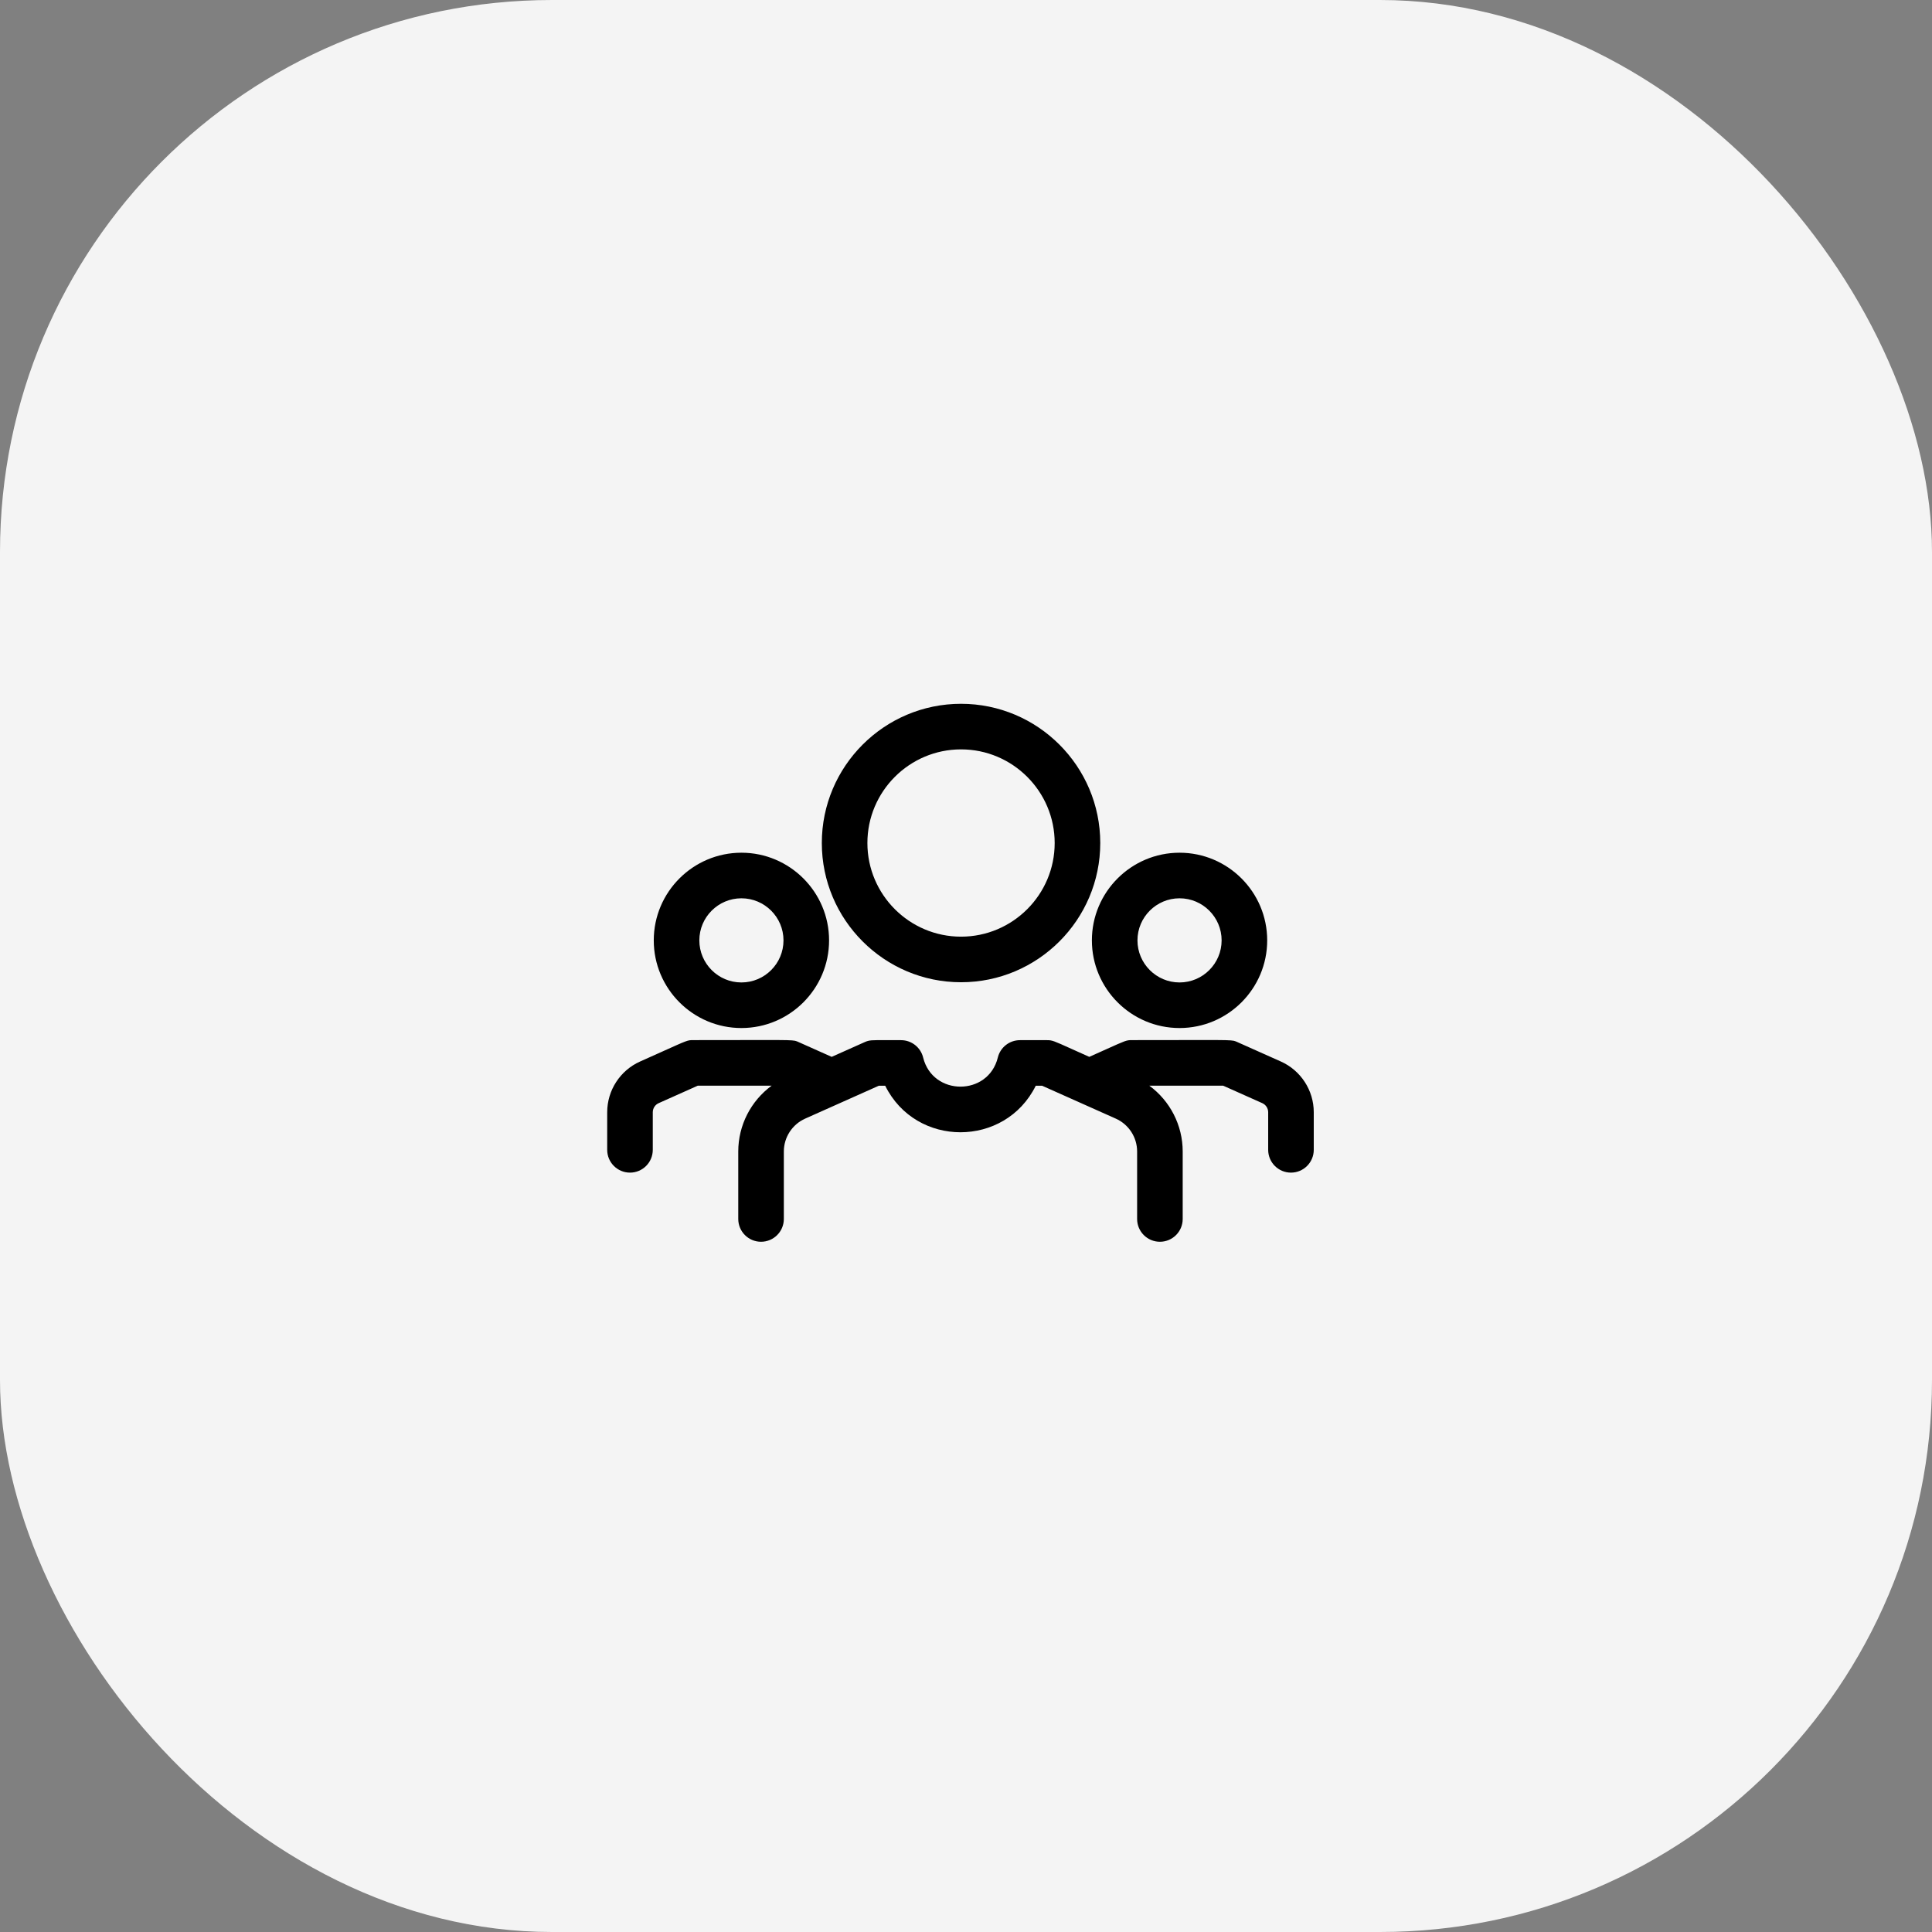
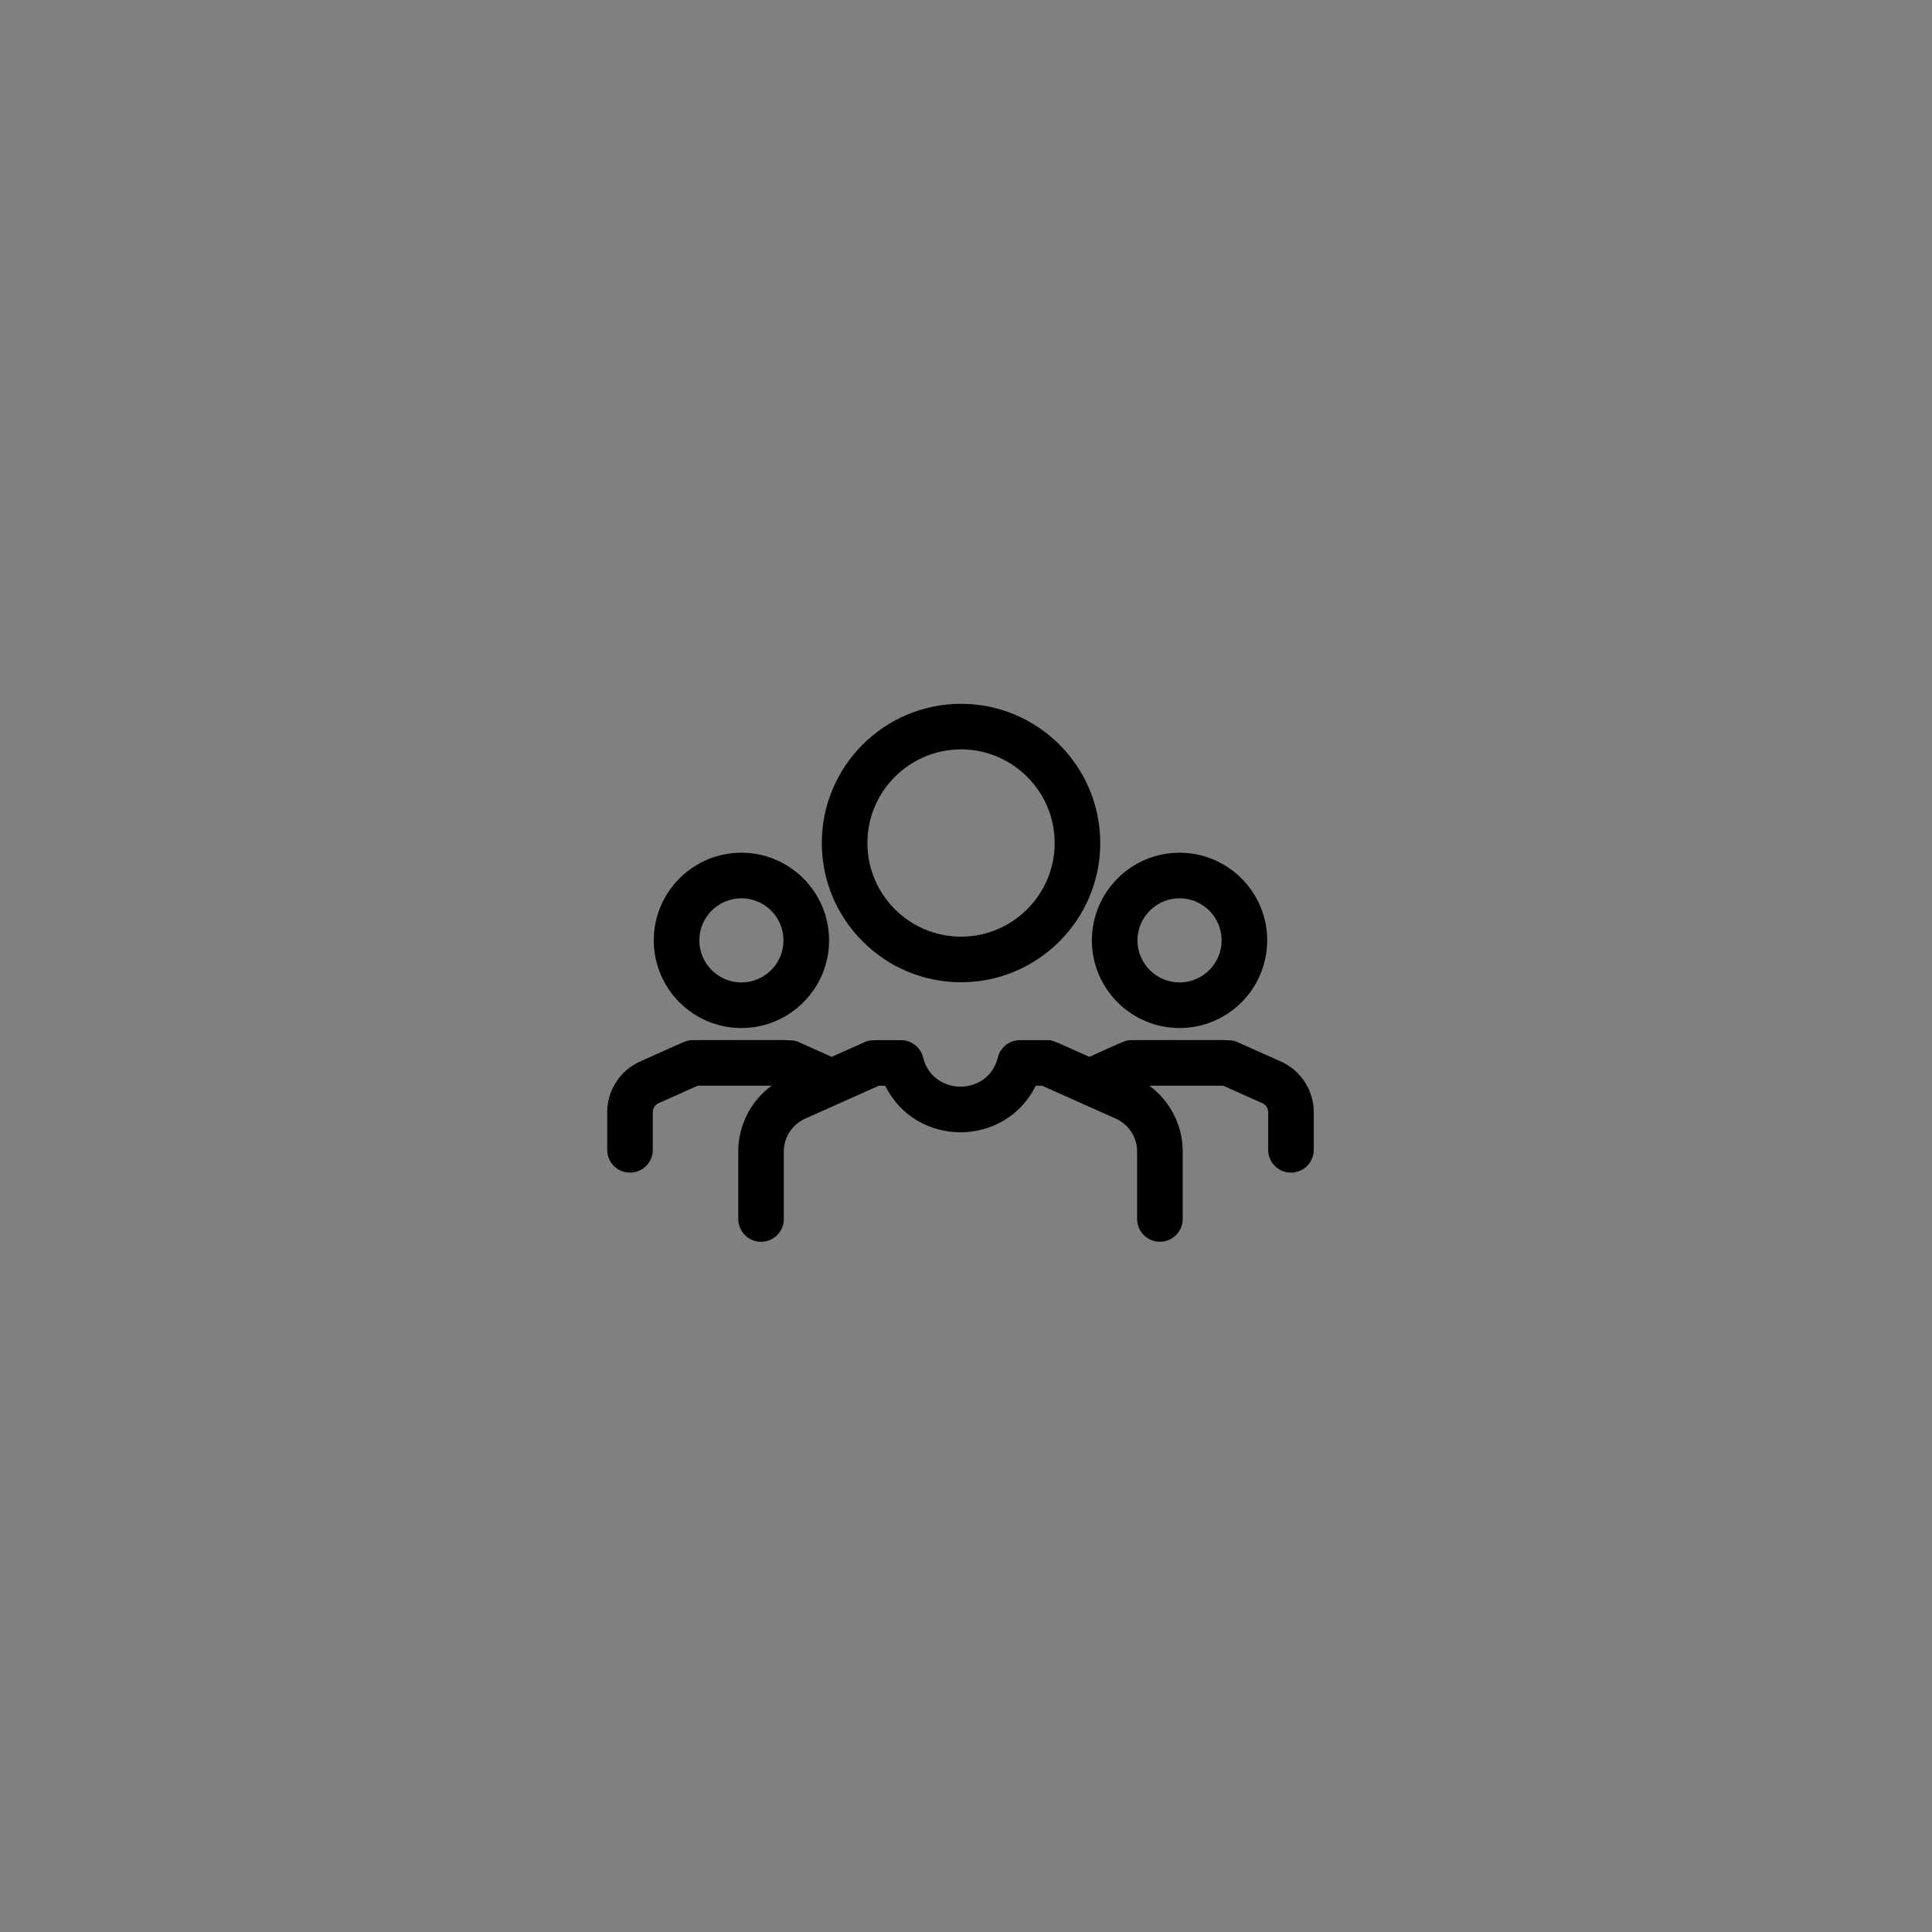
<svg xmlns="http://www.w3.org/2000/svg" width="140" height="140" viewBox="0 0 140 140" fill="none">
  <rect x="0" y="0" width="140" height="140" fill="#808080" stroke="none" />
-   <rect width="140" height="140" rx="40" fill="#F4F4F4" />
  <path fill-rule="evenodd" clip-rule="evenodd" d="M69.64 71.177C75.203 71.177 79.729 66.651 79.729 61.089C79.729 55.526 75.203 51 69.64 51C64.078 51 59.552 55.526 59.552 61.089C59.552 66.651 64.078 71.177 69.64 71.177ZM69.64 54.303C73.382 54.303 76.426 57.347 76.426 61.089C76.426 64.83 73.382 67.874 69.64 67.874C65.899 67.874 62.855 64.83 62.855 61.089C62.855 57.347 65.899 54.303 69.64 54.303ZM60.078 68.143C60.078 71.646 57.228 74.495 53.726 74.495C50.223 74.495 47.374 71.646 47.374 68.143C47.374 64.64 50.223 61.791 53.726 61.791C57.228 61.791 60.078 64.64 60.078 68.143ZM53.726 65.094C55.407 65.094 56.775 66.462 56.775 68.143C56.775 69.824 55.407 71.192 53.726 71.192C52.045 71.192 50.677 69.824 50.677 68.143C50.677 66.462 52.045 65.094 53.726 65.094ZM91.826 68.143C91.826 71.646 88.977 74.495 85.474 74.495C81.972 74.495 79.122 71.646 79.122 68.143C79.122 64.64 81.972 61.791 85.474 61.791C88.977 61.791 91.826 64.64 91.826 68.143ZM85.474 65.094C87.155 65.094 88.523 66.462 88.523 68.143C88.523 69.824 87.155 71.192 85.474 71.192C83.793 71.192 82.425 69.824 82.425 68.143C82.425 66.462 83.793 65.094 85.474 65.094ZM95.2 83.321V80.597C95.2 79.011 94.264 77.568 92.816 76.921L89.665 75.514C89.62 75.494 89.583 75.477 89.546 75.462C89.212 75.327 88.806 75.371 82.002 75.371C81.629 75.371 81.554 75.405 80.154 76.036C79.826 76.184 79.426 76.364 78.933 76.584C78.434 76.361 78.031 76.179 77.702 76.031C76.334 75.413 76.248 75.374 75.873 75.374H73.91C73.149 75.374 72.487 75.893 72.306 76.632C71.613 79.446 67.587 79.445 66.894 76.632C66.713 75.893 66.051 75.374 65.29 75.374C64.91 75.374 64.594 75.373 64.33 75.372C63.125 75.367 62.994 75.366 62.654 75.518L60.267 76.584L57.871 75.514C57.827 75.494 57.79 75.477 57.752 75.462C57.418 75.327 57.012 75.371 50.209 75.371C49.834 75.371 49.812 75.38 48.044 76.177C47.608 76.373 47.065 76.618 46.384 76.921C44.936 77.568 44 79.011 44 80.597V83.321C44 84.233 44.739 84.973 45.652 84.973C46.564 84.973 47.303 84.233 47.303 83.321V80.597C47.303 80.312 47.471 80.054 47.731 79.938L50.56 78.674H55.914C54.416 79.773 53.497 81.537 53.497 83.442V88.331C53.497 89.243 54.236 89.983 55.148 89.983C56.06 89.983 56.8 89.243 56.8 88.331V83.442C56.8 82.414 57.407 81.479 58.345 81.06L63.679 78.678H64.146C66.375 83.175 72.828 83.169 75.054 78.678H75.52L80.855 81.06C81.793 81.479 82.4 82.414 82.4 83.442V88.331C82.4 89.243 83.139 89.983 84.052 89.983C84.964 89.983 85.703 89.243 85.703 88.331V83.442C85.703 81.537 84.784 79.773 83.286 78.674H88.639L91.469 79.938C91.729 80.054 91.897 80.312 91.897 80.597V83.321C91.897 84.233 92.636 84.973 93.548 84.973C94.46 84.973 95.2 84.233 95.2 83.321Z" fill="black" />
</svg>